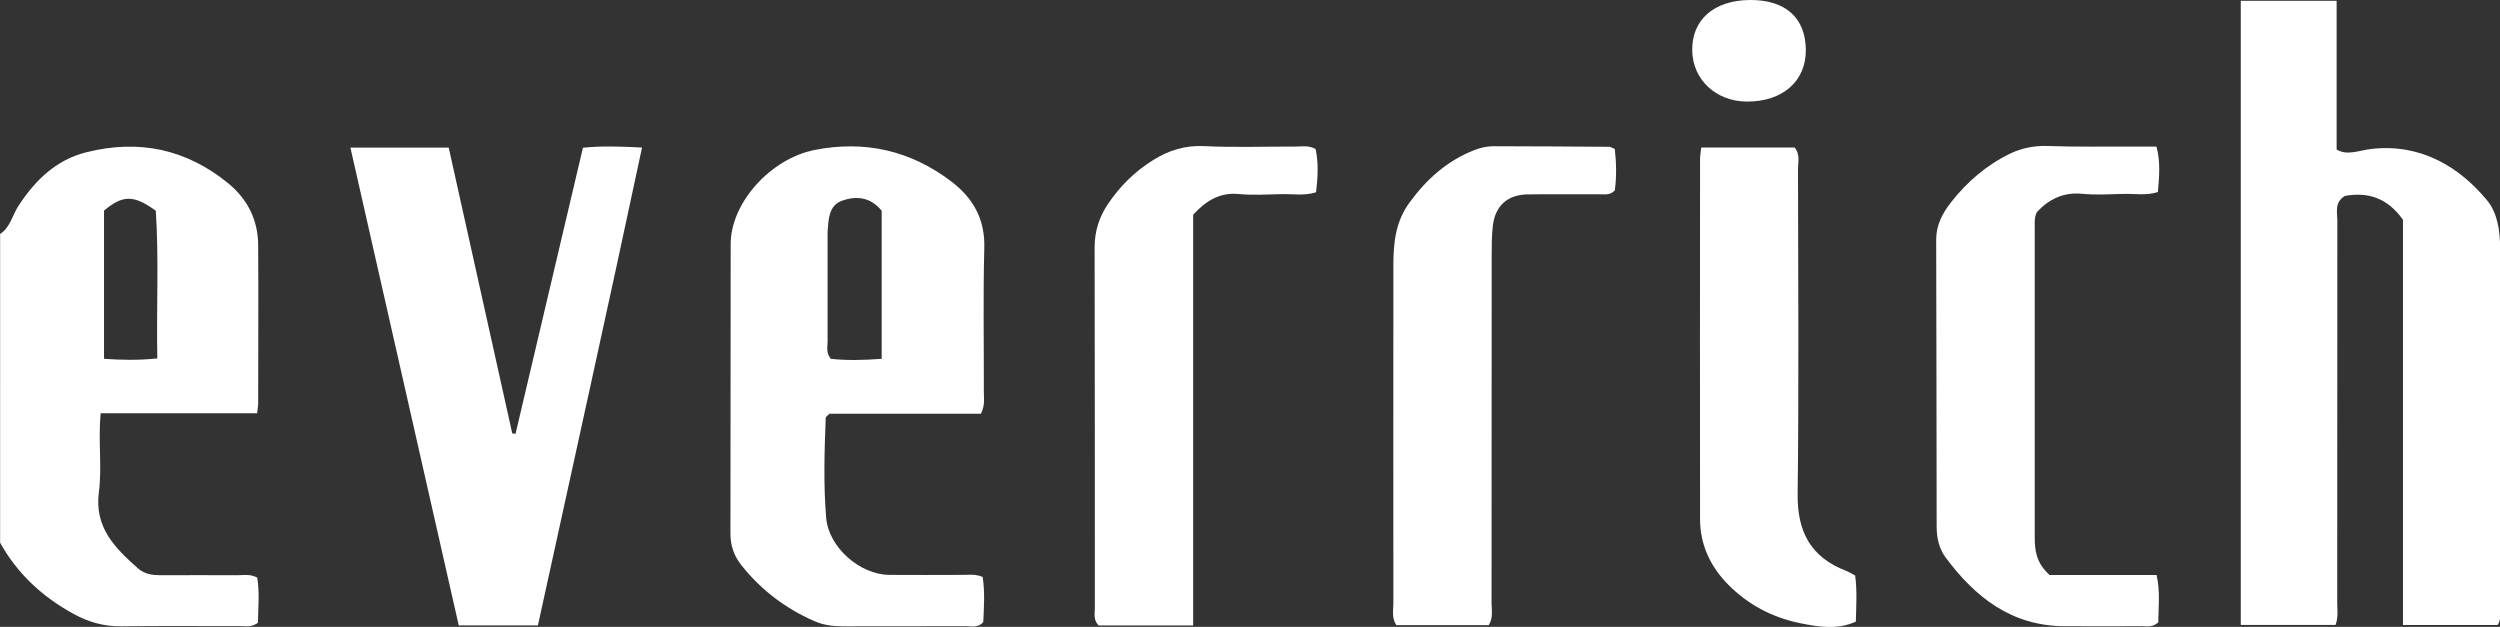
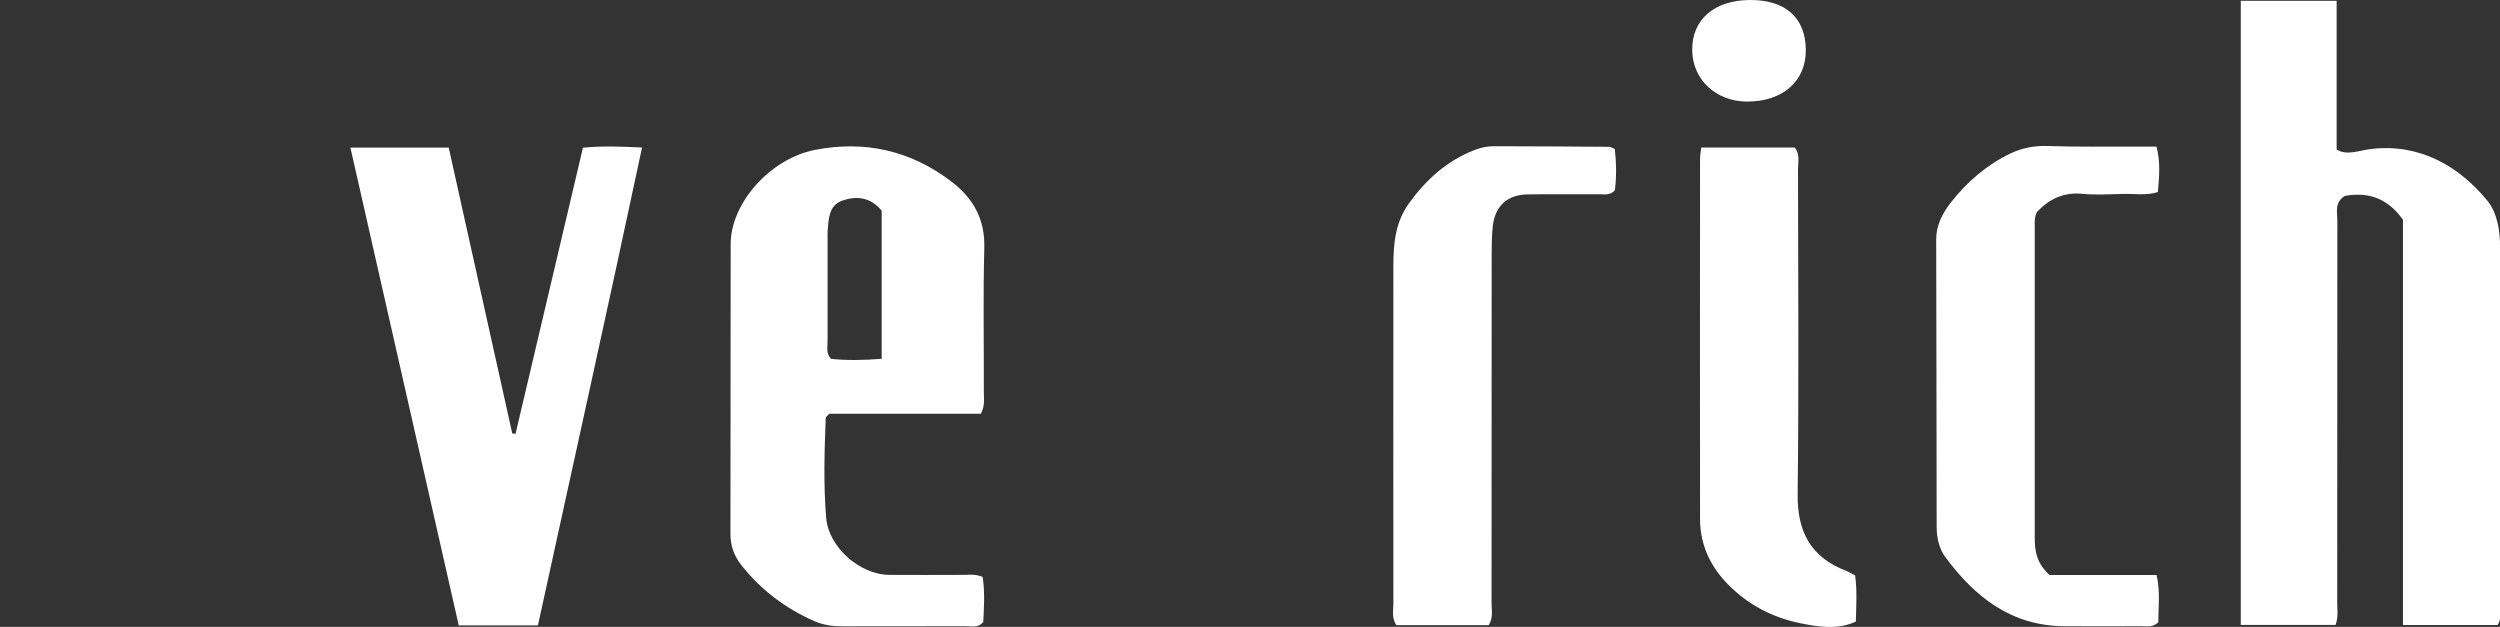
<svg xmlns="http://www.w3.org/2000/svg" id="_圖層_1" viewBox="0 0 214.39 53.76">
  <rect x="0" y="0" width="214.39" height="53.76" fill="#333333" stroke="none" />
  <defs>
    <style>.cls-1{fill:#fff;}</style>
  </defs>
  <g id="SGTFaY">
    <g>
-       <path class="cls-1" d="M0,20.07c.89-.57,1.06-1.62,1.59-2.43,1.44-2.19,3.22-3.94,5.84-4.59,4.48-1.12,8.55-.26,12.13,2.66,1.67,1.36,2.57,3.16,2.58,5.32,.03,4.52,0,9.03,0,13.55,0,.22-.05,.43-.09,.86H8.63c-.22,2.39,.13,4.61-.15,6.76-.4,3.04,1.38,4.79,3.35,6.54,.59,.52,1.27,.59,2.01,.59,2.16-.01,4.32-.01,6.48,0,.54,0,1.1-.13,1.74,.2,.21,1.29,.08,2.63,.06,3.88-.59,.42-1.1,.28-1.58,.28-3.38,.01-6.75-.03-10.13,.02-1.49,.02-2.82-.36-4.11-1.07-2.67-1.46-4.81-3.44-6.29-6.1V20.07Zm13.49,10.67c-.08-4.4,.14-8.62-.13-12.67-1.91-1.37-2.82-1.36-4.44-.01v12.71c1.53,.11,2.95,.13,4.56-.03Z" />
      <path class="cls-1" d="M192.14,.07h8.24V12.82c.91,.56,1.91,.07,3.01-.05,4.17-.47,7.5,1.51,9.9,4.42,.89,1.08,1.11,2.63,1.11,4.09-.02,10.42,0,20.84-.01,31.26,0,.32,.07,.66-.21,1.06h-8.11V18.85c-1.33-1.89-3.01-2.4-4.98-2.05-.91,.55-.65,1.39-.65,2.13-.01,10.92,0,21.83-.01,32.75,0,.6,.11,1.21-.14,1.91h-8.13V.07Z" />
      <path class="cls-1" d="M84.11,35.48h-12.99c-.18,.2-.31,.27-.31,.36-.11,2.86-.2,5.73,.04,8.58,.21,2.49,2.86,4.85,5.4,4.88,2.1,.02,4.21,0,6.31,0,.54,0,1.1-.09,1.71,.18,.2,1.31,.11,2.62,.05,3.87-.44,.51-.97,.35-1.45,.35-3.54,.01-7.09,0-10.63,.01-.84,0-1.65-.11-2.42-.45-2.47-1.09-4.56-2.67-6.24-4.79-.64-.81-.95-1.7-.94-2.75,.02-8.26,0-16.53,.02-24.79,0-3.53,3.41-7.32,7.2-8.07,4.31-.85,8.24,.05,11.73,2.71,1.85,1.41,2.88,3.2,2.82,5.66-.11,4.13-.03,8.26-.04,12.4,0,.54,.12,1.1-.25,1.85Zm-8.5-4.71v-12.7c-.99-1.22-2.24-1.27-3.4-.86-1.15,.41-1.16,1.62-1.24,2.67-.01,.16,0,.33,0,.49,0,2.97,0,5.93,0,8.9,0,.48-.15,.99,.28,1.5,1.35,.15,2.77,.12,4.35,0Z" />
      <path class="cls-1" d="M30.05,12.66h8.43c1.83,8.21,3.64,16.36,5.45,24.51,.09,0,.18,.02,.28,.03,1.92-8.14,3.84-16.28,5.78-24.53,1.6-.17,3.17-.11,5.07-.02-2.92,13.73-5.95,27.32-8.93,40.98h-6.79c-3.09-13.64-6.18-27.23-9.29-40.97Z" />
      <path class="cls-1" d="M175.74,49.31h9.2c.34,1.5,.14,2.84,.15,4.06-.52,.46-.99,.33-1.41,.33-2.22,.01-4.43,.01-6.65,0-4.53-.02-7.64-2.48-10.18-5.89-.57-.77-.77-1.69-.77-2.65,0-8.21-.03-16.43-.04-24.64,0-1.22,.55-2.25,1.27-3.17,1.38-1.76,3.05-3.2,5.08-4.18,1.01-.48,2.06-.69,3.21-.65,2.55,.09,5.1,.04,7.64,.05,.55,0,1.09,0,1.69,0,.36,1.35,.23,2.59,.12,3.9-1.01,.32-2.01,.13-2.99,.16-1.16,.03-2.34,.1-3.49-.01-1.65-.16-2.89,.49-3.9,1.57-.24,.51-.17,.95-.18,1.39,0,8.82,0,17.64,0,26.46,0,1.13,.1,2.2,1.26,3.26Z" />
-       <path class="cls-1" d="M102.31,53.64h-8.1c-.47-.5-.32-1.02-.32-1.5,0-10.31,0-20.61-.02-30.92,0-1.39,.39-2.6,1.14-3.72,1.03-1.53,2.31-2.8,3.89-3.78,1.35-.84,2.74-1.27,4.39-1.19,2.6,.13,5.2,.03,7.81,.04,.54,0,1.11-.13,1.72,.21,.26,1.18,.19,2.41,.04,3.71-1.02,.32-2.01,.13-2.99,.16-1.22,.03-2.44,.1-3.65-.01-1.6-.15-2.76,.54-3.9,1.77V53.64Z" />
      <path class="cls-1" d="M138.48,12.79c.14,1.23,.15,2.42,0,3.54-.43,.45-.9,.32-1.33,.33-2.05,.01-4.1-.02-6.14,.01-1.73,.02-2.79,.98-2.99,2.69-.1,.87-.1,1.76-.1,2.64,0,9.91,0,19.83-.01,29.74,0,.59,.16,1.21-.24,1.87h-7.93c-.41-.65-.25-1.27-.25-1.86-.01-9.25,0-18.51,0-27.76,0-.39,0-.78,0-1.16,0-2.02,.18-3.8,1.37-5.44,1.46-2.01,3.24-3.61,5.58-4.52,.51-.2,1.08-.33,1.62-.33,3.32,0,6.64,.03,9.96,.05,.1,0,.2,.08,.47,.19Z" />
      <path class="cls-1" d="M145.88,12.65h8.02c.49,.6,.29,1.23,.29,1.81,.01,9.31,.08,18.61-.03,27.92-.04,3.21,1.12,5.41,4.15,6.57,.25,.1,.49,.25,.78,.4,.18,1.3,.09,2.6,.06,3.96-1.6,.72-3.2,.45-4.74,.14-2.38-.48-4.48-1.57-6.19-3.3-1.54-1.55-2.42-3.42-2.43-5.61-.02-10.3,0-20.59,0-30.89,0-.27,.05-.54,.1-.99Z" />
      <path class="cls-1" d="M150.07,0c3.03-.02,4.76,1.51,4.79,4.26,.03,2.7-1.99,4.47-5.07,4.45-2.64-.02-4.63-1.88-4.67-4.37C145.07,1.7,146.98,.02,150.07,0Z" />
    </g>
  </g>
</svg>